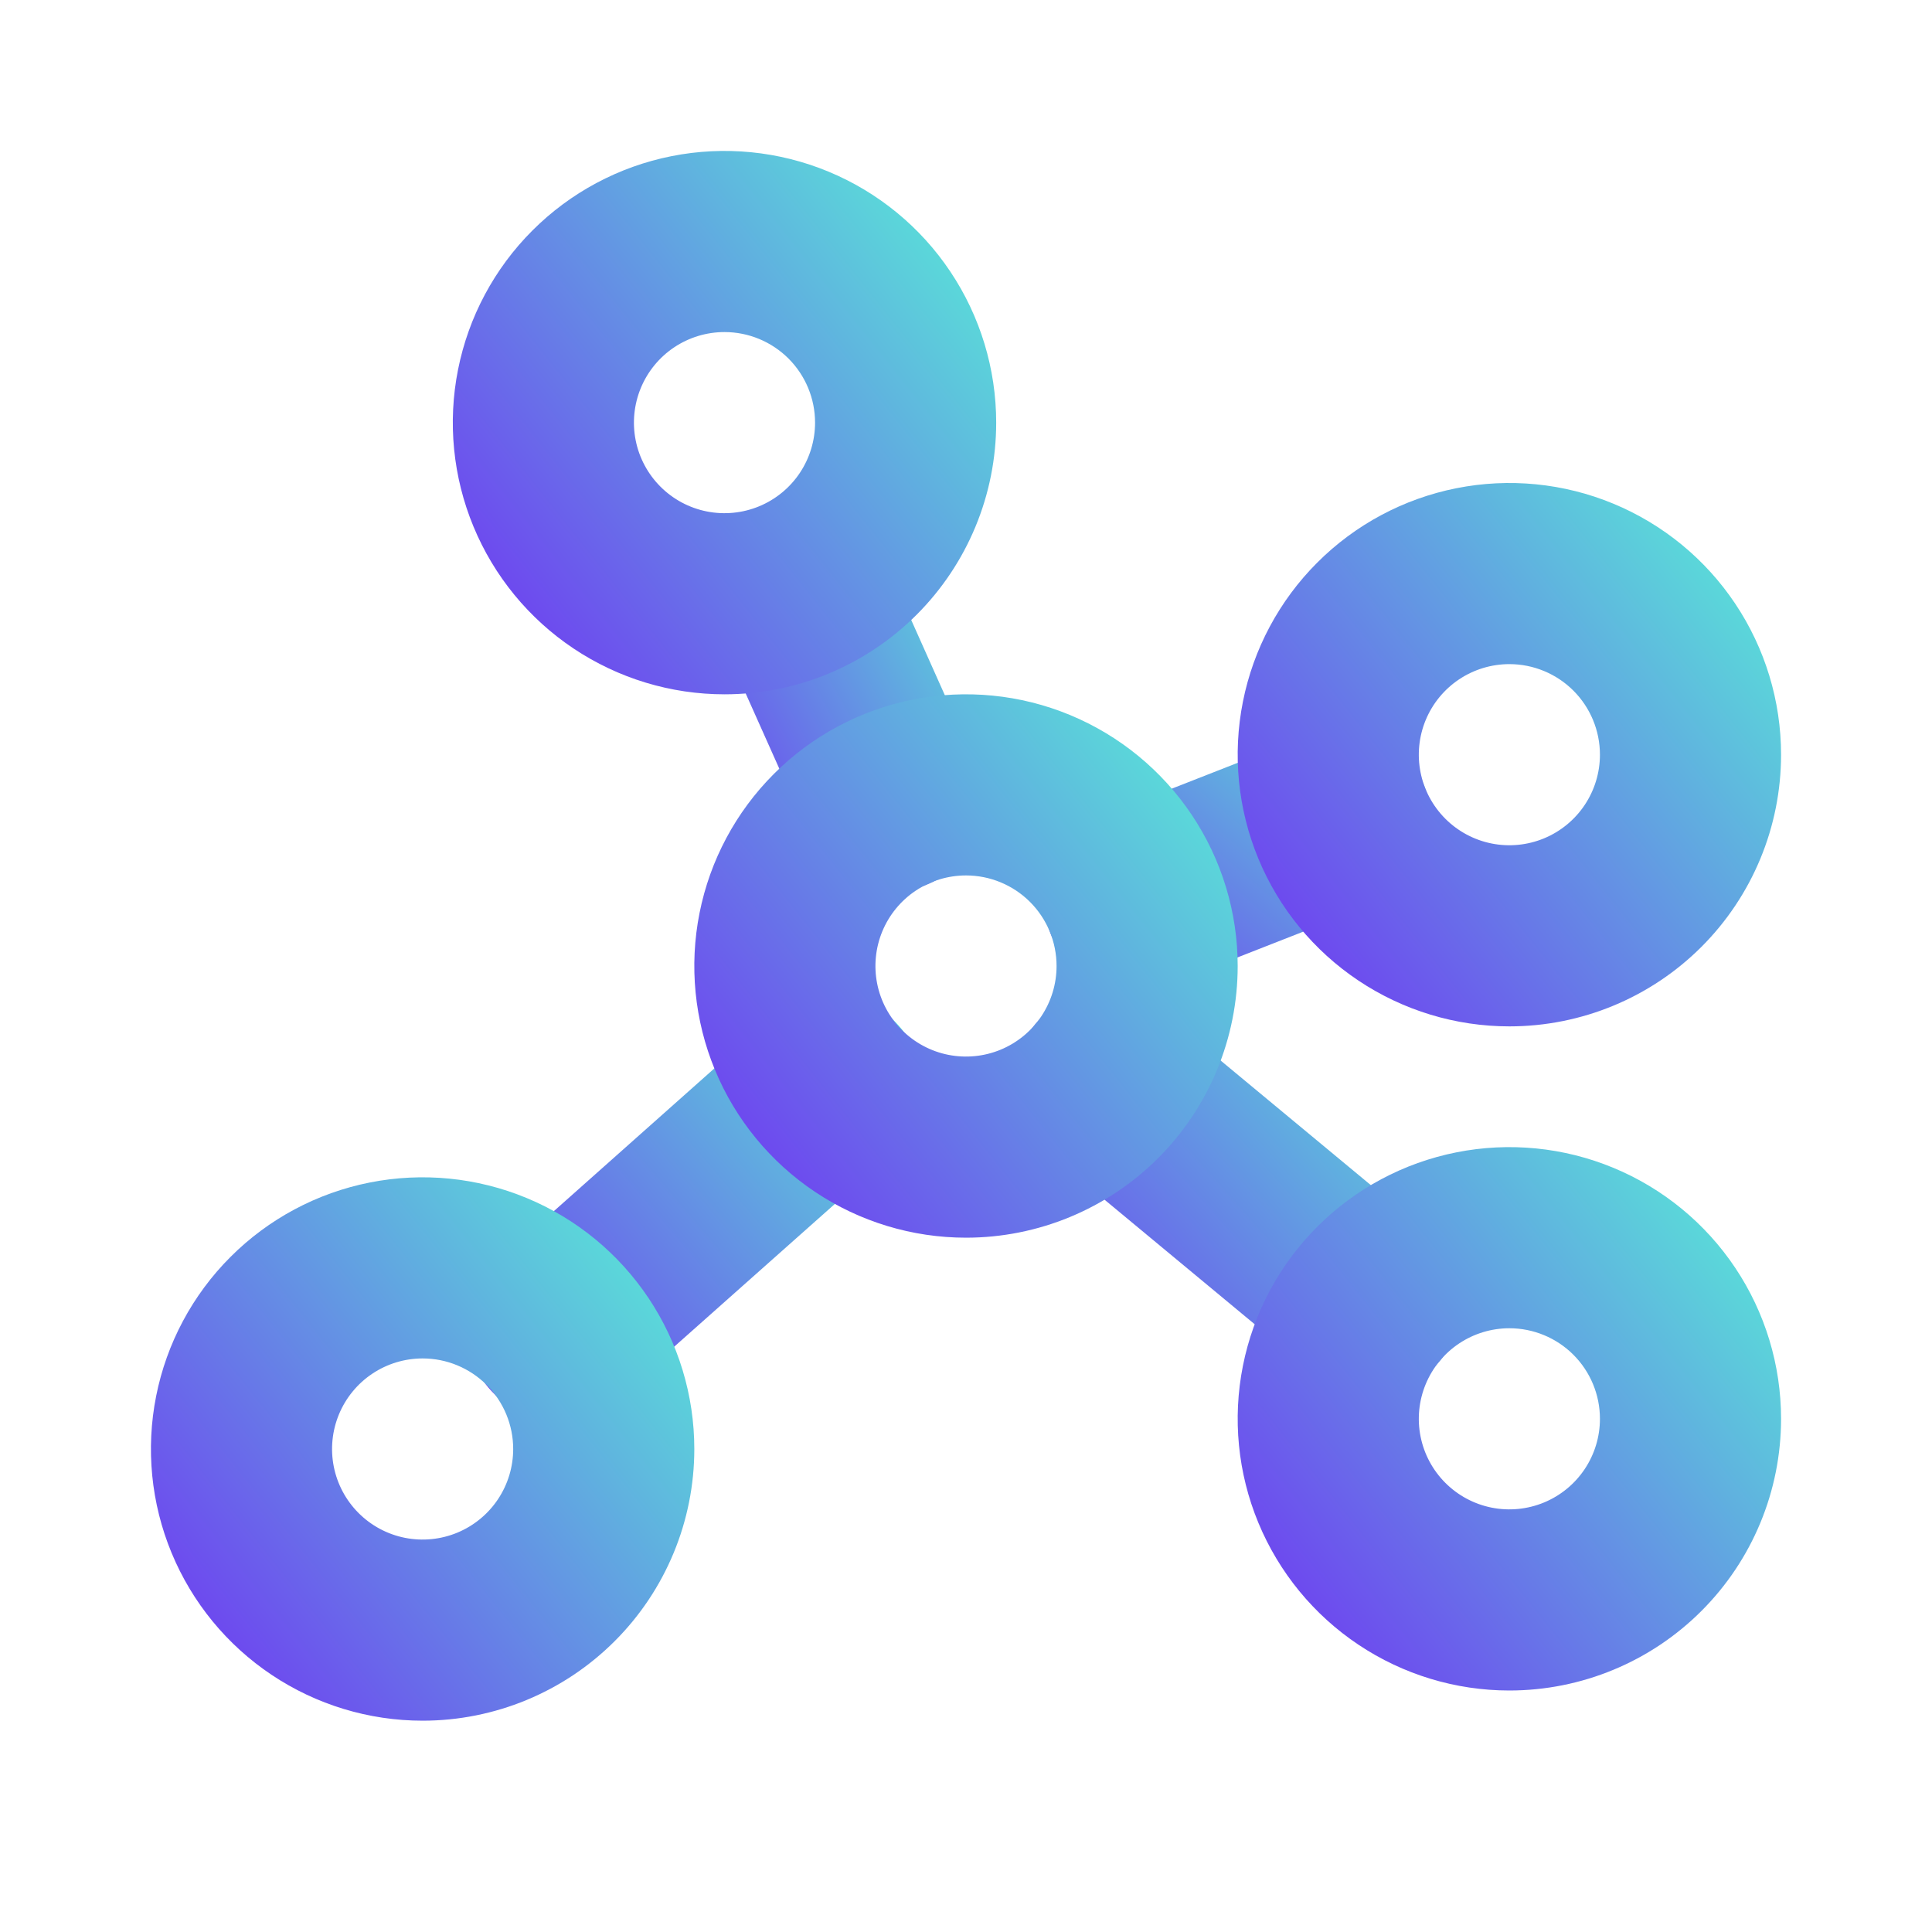
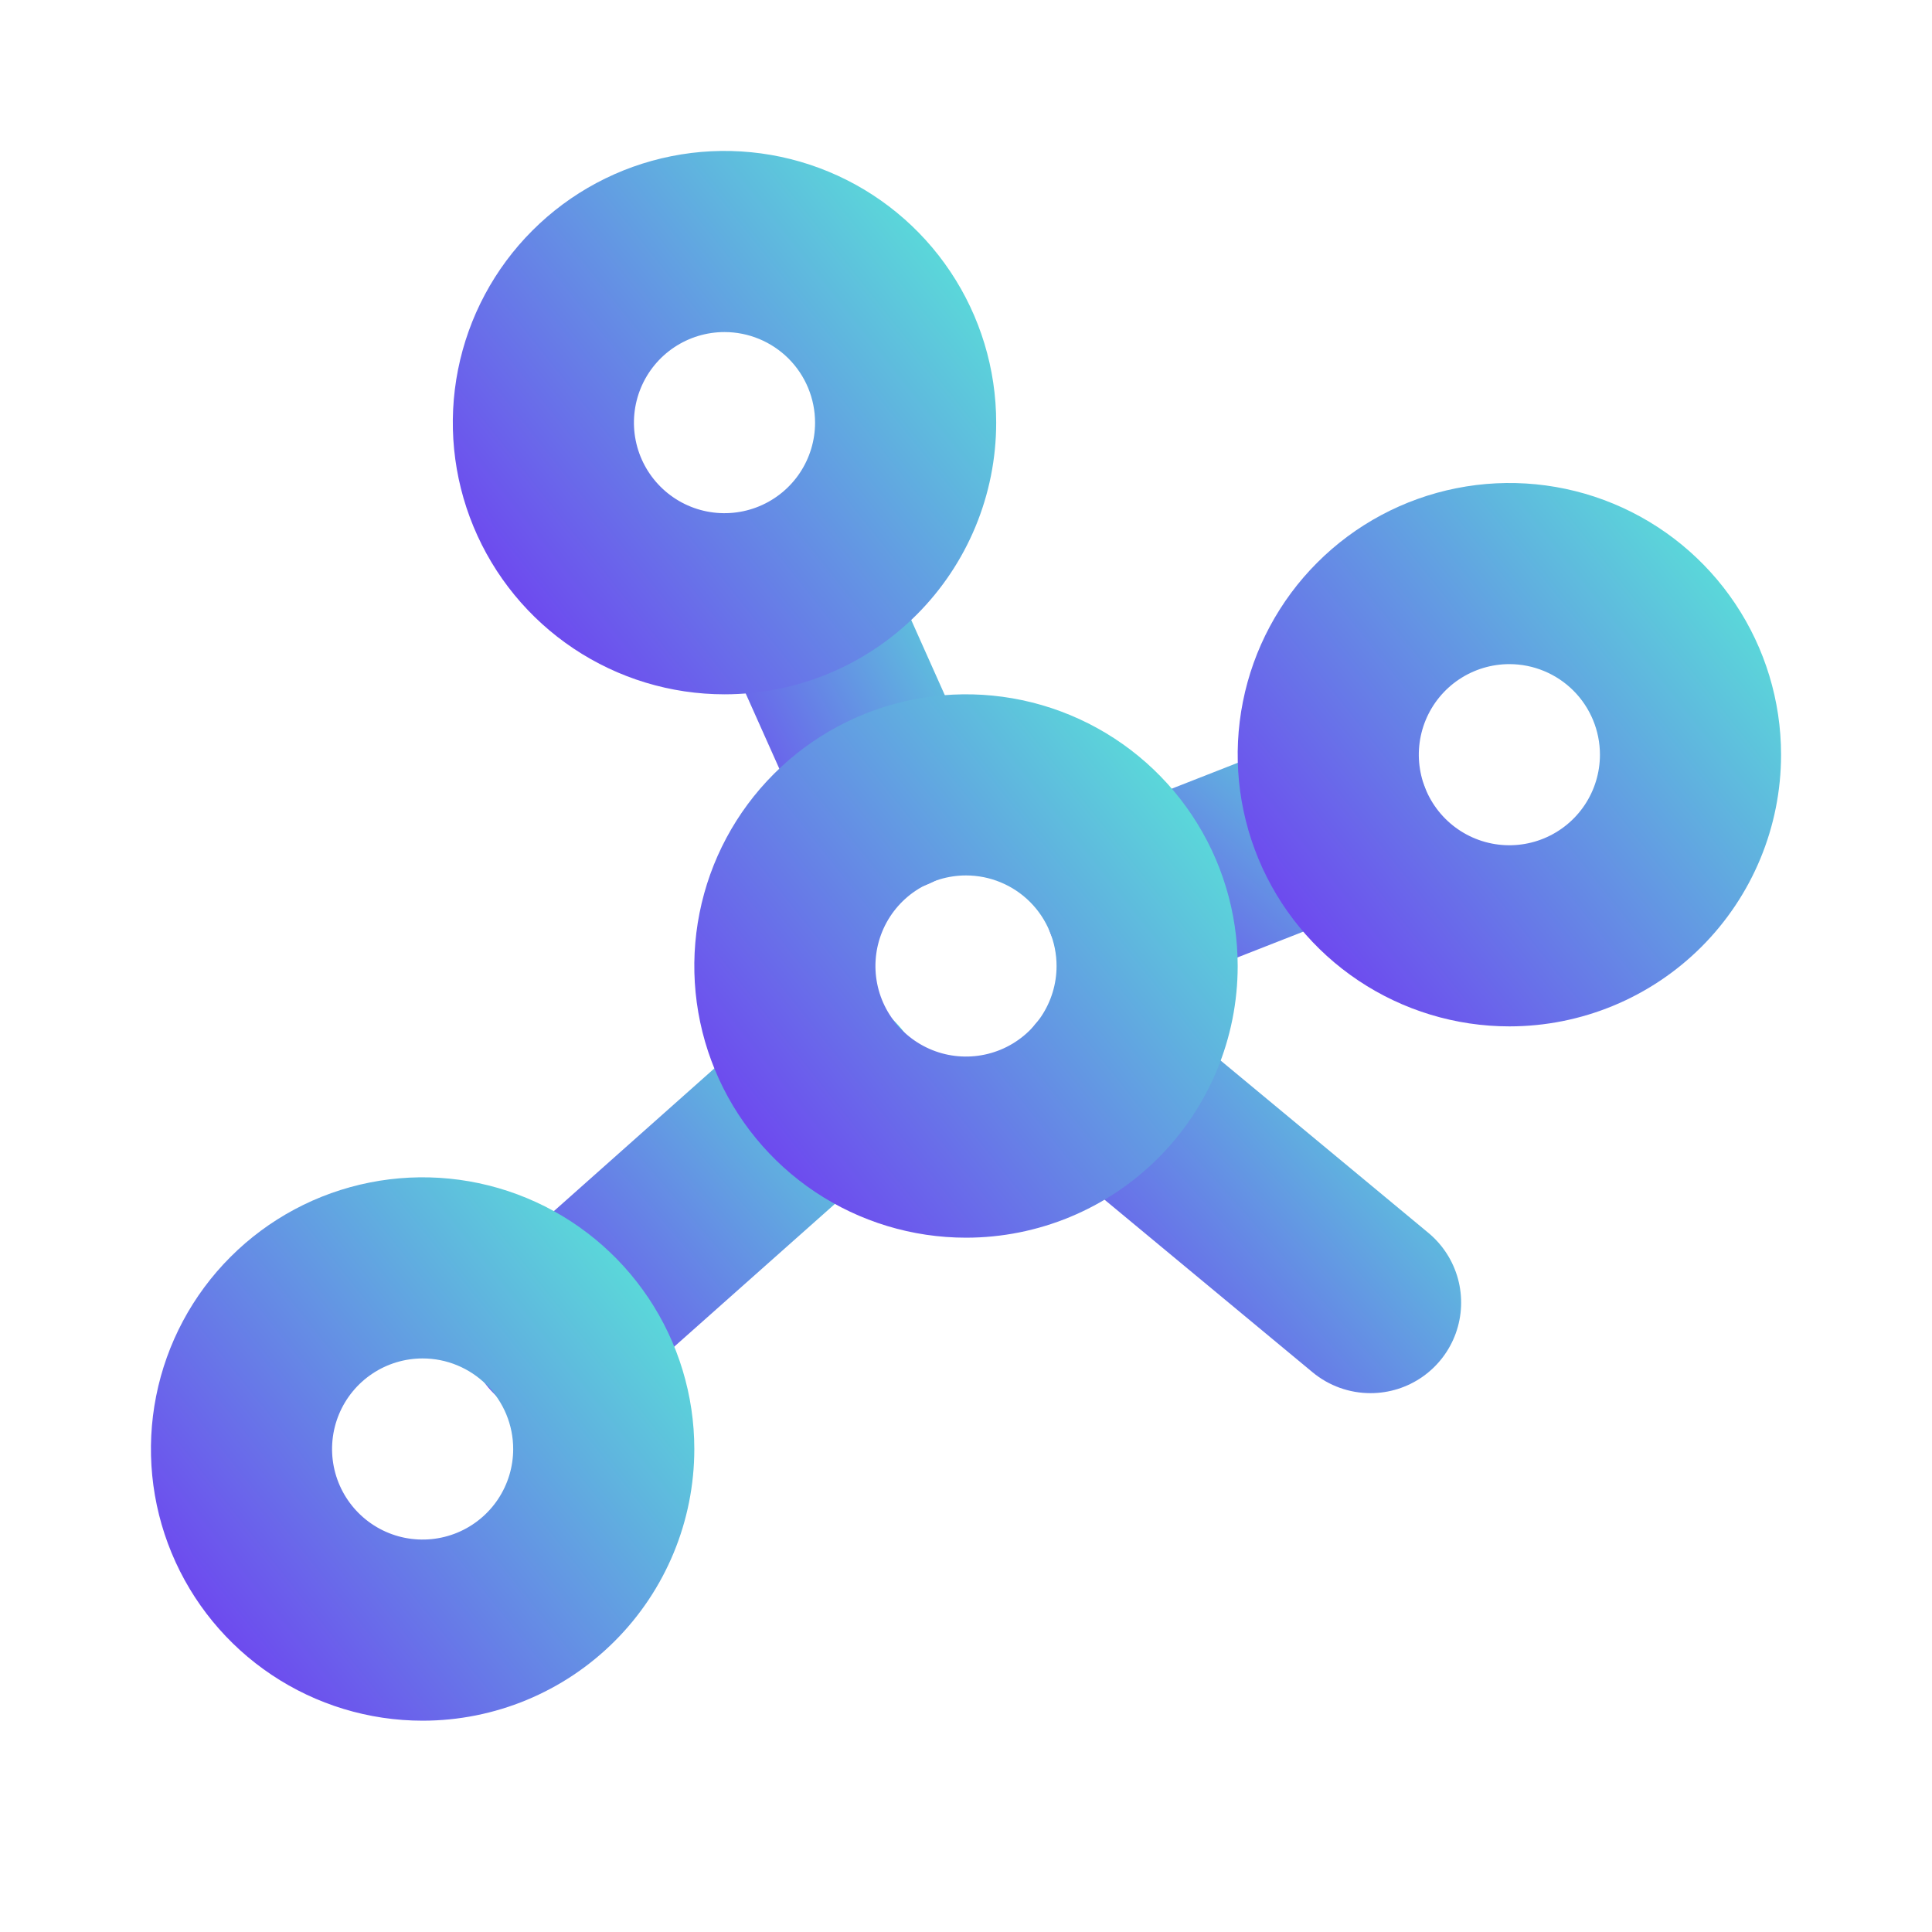
<svg xmlns="http://www.w3.org/2000/svg" width="88" height="88" viewBox="0 0 88 88" fill="none">
  <path d="M40.668 40.599C39.871 40.599 39.092 40.369 38.423 39.935C37.754 39.502 37.226 38.884 36.901 38.156L32.569 28.462C32.136 27.466 32.113 26.339 32.505 25.325C32.898 24.312 33.675 23.494 34.667 23.05C35.659 22.607 36.786 22.572 37.804 22.955C38.821 23.338 39.646 24.106 40.1 25.094L44.431 34.788C44.878 35.786 44.91 36.921 44.519 37.943C44.129 38.965 43.349 39.79 42.35 40.237C41.822 40.476 41.248 40.6 40.668 40.599V40.599Z" fill="url(#paint0_linear_70_3712)" />
  <path d="M25.406 64.662C24.568 64.664 23.75 64.411 23.059 63.937C22.369 63.463 21.839 62.789 21.54 62.007C21.242 61.224 21.189 60.369 21.388 59.556C21.587 58.742 22.029 58.008 22.656 57.452L35.104 46.383C35.922 45.654 36.995 45.279 38.089 45.342C39.183 45.404 40.207 45.898 40.936 46.716C41.666 47.533 42.041 48.607 41.978 49.701C41.916 50.794 41.422 51.819 40.604 52.548L28.147 63.617C27.392 64.289 26.416 64.661 25.406 64.662Z" fill="url(#paint1_linear_70_3712)" />
  <path d="M62.425 63.456C61.462 63.457 60.53 63.121 59.789 62.508L47.689 52.47C47.272 52.124 46.927 51.699 46.674 51.22C46.421 50.74 46.265 50.216 46.215 49.676C46.165 49.136 46.221 48.592 46.382 48.074C46.542 47.557 46.802 47.075 47.148 46.658C47.494 46.241 47.919 45.896 48.399 45.643C48.878 45.391 49.402 45.234 49.942 45.184C50.482 45.134 51.026 45.191 51.544 45.351C52.062 45.511 52.543 45.771 52.96 46.117L65.06 56.155C65.714 56.697 66.184 57.427 66.408 58.246C66.631 59.065 66.596 59.933 66.308 60.732C66.02 61.53 65.492 62.221 64.797 62.708C64.102 63.196 63.273 63.457 62.425 63.456V63.456Z" fill="url(#paint2_linear_70_3712)" />
  <path d="M51.699 45.137C50.737 45.138 49.804 44.803 49.062 44.188C48.321 43.574 47.817 42.72 47.639 41.774C47.462 40.828 47.62 39.849 48.088 39.008C48.556 38.166 49.303 37.515 50.201 37.166L59.551 33.5C60.57 33.102 61.705 33.126 62.707 33.565C63.709 34.005 64.495 34.825 64.892 35.844C65.29 36.863 65.266 37.999 64.827 39C64.387 40.002 63.567 40.788 62.548 41.186L53.198 44.852C52.721 45.04 52.212 45.136 51.699 45.137V45.137Z" fill="url(#paint3_linear_70_3712)" />
  <path d="M44 56.375C41.553 56.375 39.16 55.649 37.125 54.289C35.09 52.93 33.504 50.997 32.567 48.736C31.63 46.474 31.385 43.986 31.863 41.586C32.34 39.185 33.519 36.98 35.25 35.25C36.98 33.519 39.185 32.34 41.586 31.863C43.986 31.385 46.474 31.63 48.736 32.567C50.997 33.504 52.93 35.09 54.289 37.125C55.649 39.16 56.375 41.553 56.375 44C56.375 47.282 55.071 50.43 52.751 52.751C50.43 55.071 47.282 56.375 44 56.375V56.375ZM44 39.875C43.184 39.875 42.387 40.117 41.708 40.57C41.03 41.023 40.501 41.668 40.189 42.421C39.877 43.175 39.795 44.005 39.954 44.805C40.113 45.605 40.506 46.34 41.083 46.917C41.66 47.494 42.395 47.887 43.195 48.046C43.995 48.205 44.825 48.123 45.579 47.811C46.332 47.499 46.977 46.97 47.43 46.292C47.883 45.613 48.125 44.816 48.125 44C48.125 42.906 47.69 41.857 46.917 41.083C46.143 40.31 45.094 39.875 44 39.875Z" fill="url(#paint4_linear_70_3712)" />
  <path d="M33 31.625C30.552 31.625 28.16 30.899 26.125 29.539C24.09 28.18 22.504 26.247 21.567 23.986C20.63 21.724 20.385 19.236 20.863 16.836C21.34 14.435 22.519 12.23 24.25 10.5C25.98 8.769 28.185 7.59 30.586 7.113C32.986 6.635 35.474 6.88 37.736 7.817C39.997 8.754 41.93 10.34 43.289 12.375C44.649 14.41 45.375 16.802 45.375 19.25C45.375 22.532 44.071 25.68 41.751 28C39.43 30.321 36.282 31.625 33 31.625V31.625ZM33 15.125C32.184 15.125 31.387 15.367 30.708 15.82C30.03 16.273 29.501 16.918 29.189 17.671C28.877 18.425 28.795 19.255 28.954 20.055C29.113 20.855 29.506 21.59 30.083 22.167C30.66 22.744 31.395 23.137 32.195 23.296C32.995 23.455 33.825 23.373 34.579 23.061C35.332 22.749 35.977 22.22 36.43 21.542C36.883 20.863 37.125 20.066 37.125 19.25C37.125 18.156 36.69 17.107 35.917 16.333C35.143 15.56 34.094 15.125 33 15.125V15.125Z" fill="url(#paint5_linear_70_3712)" />
  <path d="M68.75 46.75C66.302 46.75 63.91 46.024 61.875 44.664C59.84 43.305 58.254 41.372 57.317 39.111C56.38 36.849 56.135 34.361 56.613 31.961C57.09 29.56 58.269 27.355 60 25.625C61.73 23.894 63.935 22.715 66.336 22.238C68.736 21.76 71.225 22.005 73.486 22.942C75.747 23.879 77.68 25.465 79.039 27.5C80.399 29.535 81.125 31.927 81.125 34.375C81.125 37.657 79.821 40.805 77.5 43.126C75.18 45.446 72.032 46.75 68.75 46.75V46.75ZM68.75 30.25C67.934 30.25 67.137 30.492 66.458 30.945C65.78 31.398 65.251 32.043 64.939 32.796C64.627 33.55 64.545 34.38 64.704 35.18C64.863 35.98 65.256 36.715 65.833 37.292C66.41 37.869 67.145 38.262 67.945 38.421C68.745 38.58 69.575 38.498 70.329 38.186C71.082 37.874 71.727 37.345 72.18 36.667C72.633 35.988 72.875 35.191 72.875 34.375C72.875 33.281 72.44 32.232 71.667 31.458C70.893 30.685 69.844 30.25 68.75 30.25V30.25Z" fill="url(#paint6_linear_70_3712)" />
-   <path d="M68.75 77C66.302 77 63.91 76.274 61.875 74.914C59.84 73.555 58.254 71.622 57.317 69.361C56.38 67.1 56.135 64.611 56.613 62.211C57.09 59.81 58.269 57.605 60 55.875C61.73 54.144 63.935 52.965 66.336 52.488C68.736 52.01 71.225 52.255 73.486 53.192C75.747 54.129 77.68 55.715 79.039 57.75C80.399 59.785 81.125 62.178 81.125 64.625C81.125 67.907 79.821 71.055 77.5 73.375C75.18 75.696 72.032 77 68.75 77V77ZM68.75 60.5C67.934 60.5 67.137 60.742 66.458 61.195C65.78 61.648 65.251 62.293 64.939 63.046C64.627 63.8 64.545 64.63 64.704 65.43C64.863 66.23 65.256 66.965 65.833 67.542C66.41 68.119 67.145 68.512 67.945 68.671C68.745 68.83 69.575 68.748 70.329 68.436C71.082 68.124 71.727 67.595 72.18 66.917C72.633 66.238 72.875 65.441 72.875 64.625C72.875 63.531 72.44 62.482 71.667 61.708C70.893 60.935 69.844 60.5 68.75 60.5V60.5Z" fill="url(#paint7_linear_70_3712)" />
  <path d="M19.25 78.375C16.802 78.375 14.41 77.649 12.375 76.289C10.34 74.93 8.754 72.997 7.817 70.736C6.88 68.475 6.635 65.986 7.113 63.586C7.59 61.185 8.769 58.98 10.5 57.25C12.23 55.519 14.435 54.34 16.836 53.863C19.236 53.385 21.724 53.63 23.986 54.567C26.247 55.504 28.18 57.09 29.539 59.125C30.899 61.16 31.625 63.553 31.625 66C31.625 69.282 30.321 72.43 28 74.75C25.68 77.071 22.532 78.375 19.25 78.375V78.375ZM19.25 61.875C18.434 61.875 17.637 62.117 16.958 62.57C16.28 63.023 15.751 63.668 15.439 64.421C15.127 65.175 15.045 66.005 15.204 66.805C15.363 67.605 15.756 68.34 16.333 68.917C16.91 69.494 17.645 69.887 18.445 70.046C19.245 70.205 20.075 70.123 20.829 69.811C21.582 69.499 22.227 68.97 22.68 68.292C23.133 67.613 23.375 66.816 23.375 66C23.375 64.906 22.94 63.857 22.167 63.083C21.393 62.31 20.344 61.875 19.25 61.875V61.875Z" fill="url(#paint8_linear_70_3712)" />
  <defs>
    <linearGradient id="paint0_linear_70_3712" x1="44.791" y1="24.048" x2="27.59" y2="33.647" gradientUnits="userSpaceOnUse">
      <stop stop-color="#58EDD6" />
      <stop offset="1" stop-color="#7227F4" />
    </linearGradient>
    <linearGradient id="paint1_linear_70_3712" x1="41.985" y1="46.799" x2="20.448" y2="65.162" gradientUnits="userSpaceOnUse">
      <stop stop-color="#58EDD6" />
      <stop offset="1" stop-color="#7227F4" />
    </linearGradient>
    <linearGradient id="paint2_linear_70_3712" x1="66.553" y1="46.552" x2="46.064" y2="64.691" gradientUnits="userSpaceOnUse">
      <stop stop-color="#58EDD6" />
      <stop offset="1" stop-color="#7227F4" />
    </linearGradient>
    <linearGradient id="paint3_linear_70_3712" x1="65.174" y1="34.121" x2="51.896" y2="49.723" gradientUnits="userSpaceOnUse">
      <stop stop-color="#58EDD6" />
      <stop offset="1" stop-color="#7227F4" />
    </linearGradient>
    <linearGradient id="paint4_linear_70_3712" x1="56.375" y1="33.5" x2="29.159" y2="55.15" gradientUnits="userSpaceOnUse">
      <stop stop-color="#58EDD6" />
      <stop offset="1" stop-color="#7227F4" />
    </linearGradient>
    <linearGradient id="paint5_linear_70_3712" x1="45.375" y1="8.75" x2="18.159" y2="30.4" gradientUnits="userSpaceOnUse">
      <stop stop-color="#58EDD6" />
      <stop offset="1" stop-color="#7227F4" />
    </linearGradient>
    <linearGradient id="paint6_linear_70_3712" x1="81.125" y1="23.875" x2="53.909" y2="45.525" gradientUnits="userSpaceOnUse">
      <stop stop-color="#58EDD6" />
      <stop offset="1" stop-color="#7227F4" />
    </linearGradient>
    <linearGradient id="paint7_linear_70_3712" x1="81.125" y1="54.125" x2="53.909" y2="75.775" gradientUnits="userSpaceOnUse">
      <stop stop-color="#58EDD6" />
      <stop offset="1" stop-color="#7227F4" />
    </linearGradient>
    <linearGradient id="paint8_linear_70_3712" x1="31.625" y1="55.5" x2="4.409" y2="77.15" gradientUnits="userSpaceOnUse">
      <stop stop-color="#58EDD6" />
      <stop offset="1" stop-color="#7227F4" />
    </linearGradient>
  </defs>
</svg>